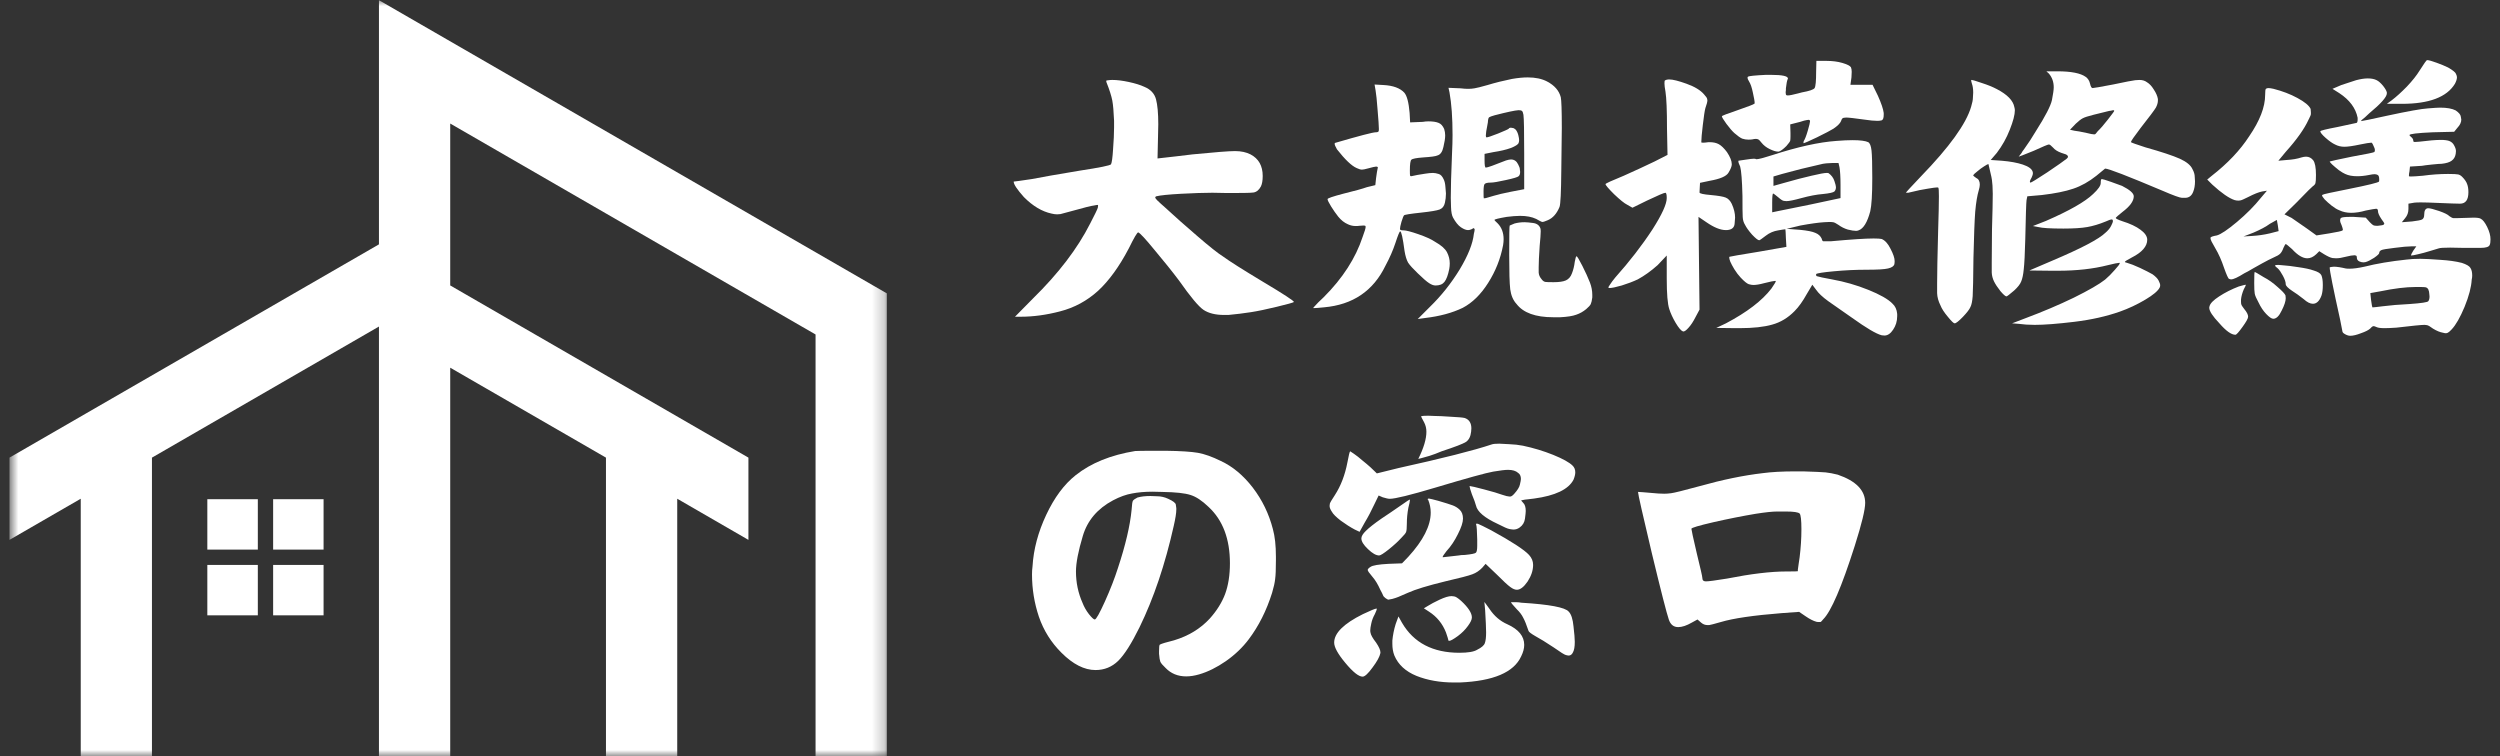
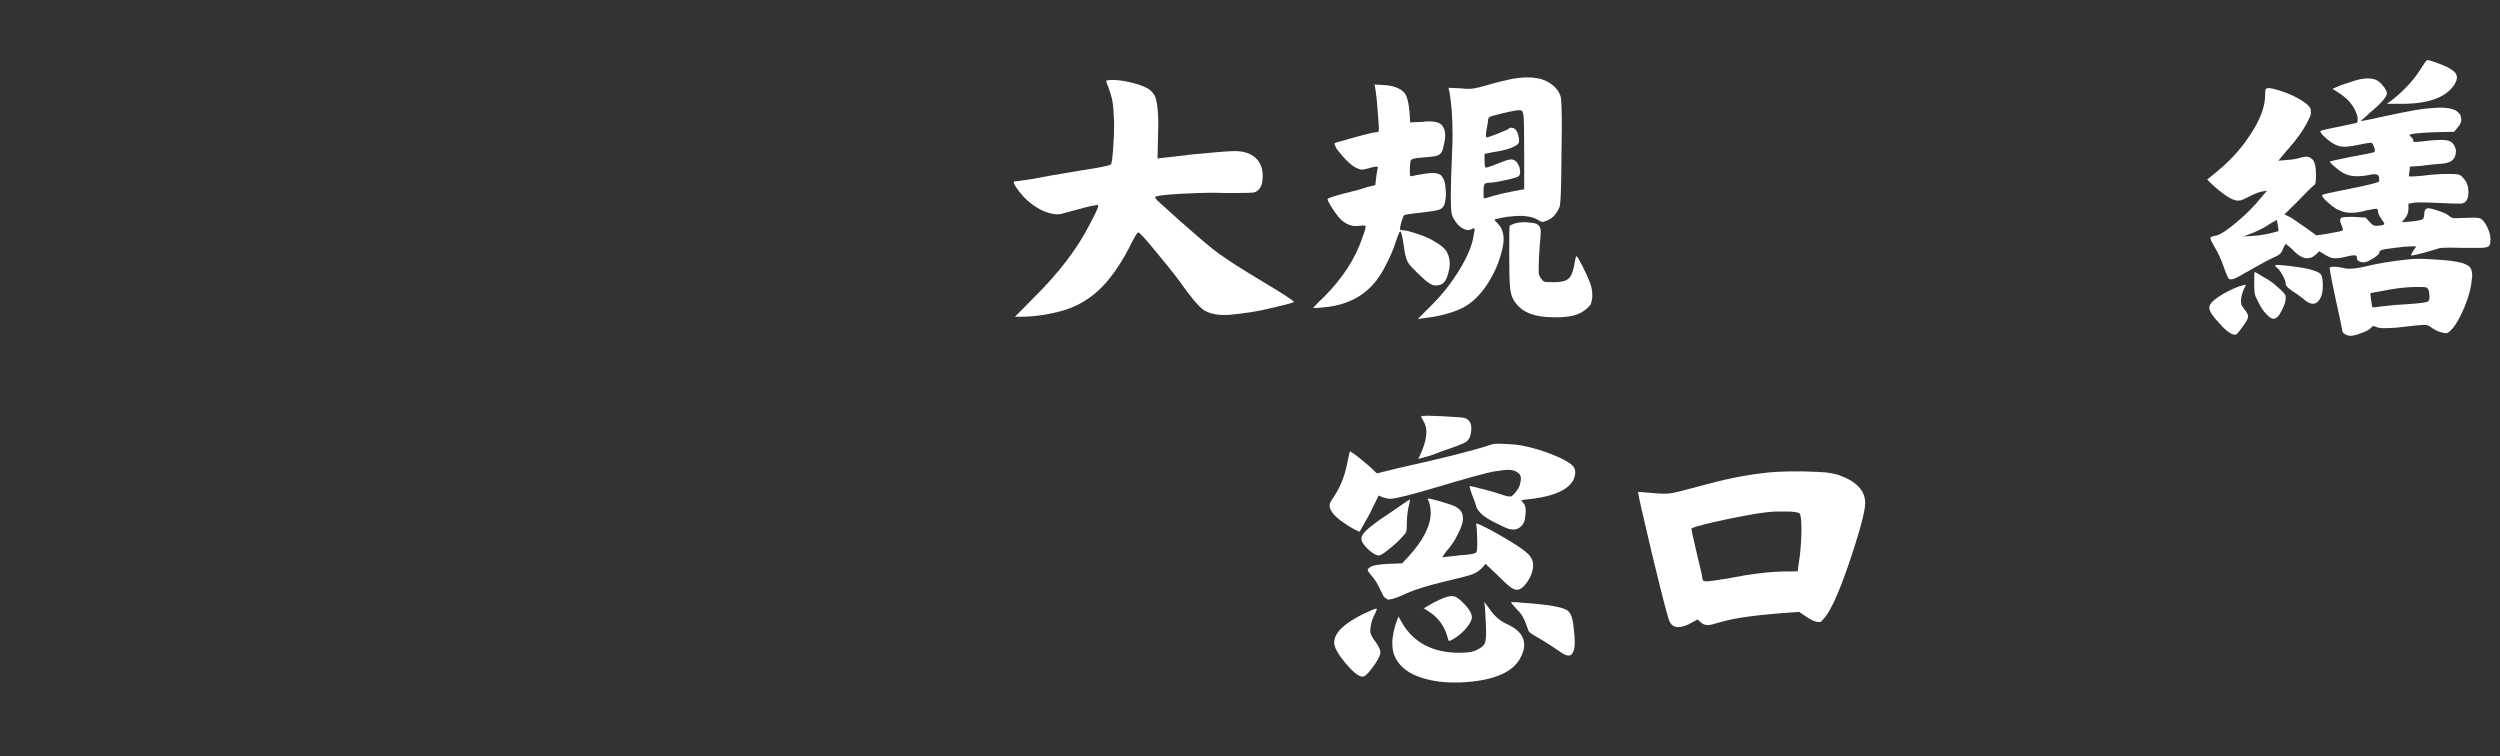
<svg xmlns="http://www.w3.org/2000/svg" width="205" height="62" viewBox="0 0 205 62" fill="none">
  <rect x="0" y="0" width="205" height="62" fill="#333333" stroke="none" />
  <mask id="mask0_2620_7470" style="mask-type:luminance" maskUnits="userSpaceOnUse" x="0" y="0" width="73" height="62">
-     <path d="M0.777 0H72.777V62H0.777V0Z" fill="white" />
+     <path d="M0.777 0H72.777H0.777V0Z" fill="white" />
  </mask>
  <g mask="url(#mask0_2620_7470)">
    <path fill-rule="evenodd" clip-rule="evenodd" d="M21.142 50.458H17.001V46.323H21.142V50.458ZM26.533 46.323V50.458H22.397V46.323H26.533ZM22.397 40.932H26.533V45.068H22.397V40.932ZM17.001 40.932H21.142V45.068H17.001V40.932ZM36.918 10.13V23.406L61.371 37.526V44.271L55.533 40.896V62.391H49.689C49.689 54.104 49.689 45.812 49.689 37.526L36.918 30.151V62.391H31.074V26.776C24.871 30.359 18.663 33.943 12.46 37.526V62.391H6.621V40.896L0.777 44.271V37.526C10.876 31.698 20.975 25.865 31.074 20.037V0.016L72.72 24.057C72.72 36.833 72.72 49.615 72.72 62.391H66.876V27.427L36.918 10.13Z" fill="white" />
  </g>
  <path d="M90.729 6.743C90.713 6.701 90.708 6.67 90.708 6.639C90.708 6.612 90.729 6.597 90.771 6.597C90.812 6.586 90.859 6.576 90.917 6.576C90.984 6.566 91.083 6.555 91.208 6.555C91.594 6.555 92.047 6.612 92.562 6.722C93.088 6.836 93.51 6.967 93.833 7.118C94.344 7.326 94.667 7.67 94.792 8.139C94.917 8.612 94.979 9.295 94.979 10.18C94.979 10.488 94.969 10.826 94.958 11.201L94.917 12.993C94.917 12.993 95.042 12.982 95.292 12.951C95.552 12.925 95.922 12.883 96.396 12.826C96.88 12.774 97.344 12.717 97.792 12.659C99.609 12.482 100.771 12.389 101.271 12.389C101.771 12.389 102.193 12.482 102.542 12.659C103.208 13.008 103.542 13.597 103.542 14.43C103.542 14.805 103.49 15.092 103.396 15.284C103.24 15.576 103.042 15.743 102.792 15.784C102.542 15.816 102.052 15.826 101.333 15.826C101.083 15.826 100.812 15.826 100.521 15.826C100.188 15.816 99.818 15.805 99.417 15.805C98.734 15.805 97.88 15.836 96.854 15.889C95.823 15.946 95.146 16.014 94.812 16.097C94.755 16.128 94.729 16.154 94.729 16.18C94.729 16.238 94.781 16.321 94.896 16.43C95.021 16.555 95.25 16.764 95.583 17.055C96.302 17.722 97.167 18.488 98.167 19.347C99.167 20.211 99.875 20.774 100.292 21.034C100.802 21.409 101.901 22.107 103.583 23.118C105.26 24.118 106.104 24.67 106.104 24.764C106.021 24.821 105.547 24.951 104.688 25.159C103.823 25.368 103.125 25.514 102.583 25.597C101.969 25.691 101.354 25.769 100.729 25.826C100.589 25.826 100.469 25.826 100.375 25.826C99.667 25.826 99.104 25.685 98.688 25.409C98.281 25.133 97.615 24.336 96.688 23.014C96.104 22.238 95.427 21.399 94.667 20.493C93.917 19.576 93.469 19.097 93.333 19.055C93.25 19.055 92.99 19.493 92.562 20.368C91.781 21.857 90.943 23.014 90.042 23.847C89.135 24.67 88.094 25.232 86.917 25.534C85.802 25.826 84.729 25.972 83.688 25.972H83.229L84.708 24.472C86.792 22.43 88.354 20.383 89.396 18.326C89.771 17.607 89.979 17.175 90.021 17.034C90.031 16.951 90.042 16.899 90.042 16.868C90.042 16.826 90.031 16.805 90.021 16.805C90.021 16.805 90.01 16.805 90 16.805C89.943 16.805 89.854 16.821 89.729 16.847C89.479 16.878 88.917 17.014 88.042 17.264C87.443 17.43 87.083 17.529 86.958 17.555C86.844 17.571 86.755 17.576 86.688 17.576C86.547 17.576 86.396 17.555 86.229 17.514C85.448 17.347 84.693 16.899 83.958 16.159C83.401 15.534 83.125 15.118 83.125 14.909C83.125 14.909 83.125 14.904 83.125 14.889C83.193 14.889 83.693 14.821 84.625 14.68C85.385 14.529 86.693 14.3 88.542 13.993C90.177 13.743 91.031 13.571 91.104 13.472C91.172 13.336 91.229 12.925 91.271 12.243C91.323 11.566 91.354 10.967 91.354 10.451C91.354 10.243 91.354 10.066 91.354 9.909C91.323 9.159 91.276 8.607 91.208 8.243C91.135 7.868 90.979 7.368 90.729 6.743Z" fill="white" />
  <path d="M123.984 6.472C124.469 6.389 124.901 6.347 125.276 6.347C125.911 6.347 126.443 6.462 126.859 6.681C127.469 7.003 127.844 7.431 127.984 7.972C128.036 8.196 128.068 9.035 128.068 10.493C128.068 11.076 128.052 12.253 128.026 14.014C128.01 15.764 127.964 16.753 127.88 16.972C127.656 17.514 127.339 17.878 126.922 18.055C126.698 18.154 126.547 18.201 126.464 18.201C126.464 18.201 126.443 18.196 126.401 18.18C126.359 18.17 126.214 18.092 125.964 17.951C125.615 17.785 125.177 17.701 124.651 17.701C124.328 17.701 123.964 17.733 123.547 17.785C122.88 17.899 122.547 17.983 122.547 18.035C122.547 18.066 122.63 18.154 122.797 18.305C123.13 18.639 123.297 19.076 123.297 19.618C123.297 19.774 123.281 19.93 123.255 20.097C123.047 21.212 122.635 22.243 122.026 23.201C121.427 24.149 120.734 24.826 119.943 25.243C119.078 25.66 118.052 25.936 116.859 26.076L116.255 26.16L117.255 25.16C118.182 24.259 118.995 23.238 119.693 22.097C120.385 20.946 120.776 19.967 120.859 19.16C120.901 19.009 120.922 18.889 120.922 18.805C120.922 18.779 120.906 18.759 120.88 18.743C120.865 18.717 120.849 18.701 120.839 18.701C120.823 18.701 120.76 18.738 120.651 18.805C120.552 18.847 120.464 18.868 120.38 18.868C120.224 18.868 120.031 18.795 119.797 18.639C119.573 18.488 119.359 18.222 119.151 17.847C119.052 17.67 118.995 17.378 118.984 16.972C118.969 16.555 118.964 16.305 118.964 16.222C118.964 15.462 118.995 14.233 119.068 12.535C119.094 12.009 119.109 11.524 119.109 11.076C119.109 9.66 119.026 8.493 118.859 7.576L118.776 7.201L119.776 7.243C120.01 7.274 120.214 7.285 120.38 7.285C120.557 7.285 120.734 7.274 120.901 7.243C121.078 7.217 121.443 7.128 121.984 6.972C122.62 6.779 123.286 6.613 123.984 6.472ZM112.797 7.41L112.714 6.931L113.443 6.972C114.234 7.014 114.802 7.222 115.151 7.597C115.37 7.847 115.516 8.404 115.589 9.264L115.63 10.035L116.672 9.993C116.823 9.967 116.974 9.951 117.13 9.951C117.49 9.951 117.766 9.993 117.964 10.076C118.156 10.149 118.307 10.316 118.422 10.576C118.474 10.743 118.505 10.92 118.505 11.097C118.505 11.347 118.453 11.67 118.359 12.056C118.276 12.446 118.115 12.675 117.88 12.743C117.74 12.816 117.344 12.868 116.693 12.91C116.135 12.951 115.818 13.014 115.734 13.097C115.651 13.17 115.609 13.462 115.609 13.972C115.609 14.222 115.615 14.368 115.63 14.41C115.656 14.441 115.682 14.451 115.714 14.451C115.74 14.451 115.776 14.446 115.818 14.431C116.026 14.378 116.37 14.316 116.859 14.243C117.109 14.201 117.323 14.181 117.505 14.181C117.641 14.181 117.797 14.212 117.964 14.264C118.13 14.306 118.266 14.451 118.38 14.701C118.464 14.868 118.51 15.087 118.526 15.347C118.552 15.597 118.568 15.774 118.568 15.868C118.568 16.134 118.536 16.384 118.484 16.618C118.427 16.899 118.281 17.087 118.047 17.18C117.823 17.264 117.328 17.347 116.568 17.43C115.635 17.529 115.156 17.608 115.13 17.66C115.089 17.701 115.016 17.878 114.922 18.18C114.839 18.472 114.797 18.675 114.797 18.785C114.797 18.858 114.891 18.889 115.089 18.889C115.297 18.889 115.698 18.993 116.297 19.201C116.906 19.41 117.365 19.618 117.672 19.826C118.172 20.108 118.495 20.389 118.651 20.68C118.802 20.972 118.88 21.279 118.88 21.597C118.88 21.753 118.865 21.904 118.839 22.055C118.74 22.555 118.609 22.91 118.443 23.118C118.286 23.316 118.047 23.41 117.714 23.41C117.557 23.41 117.385 23.347 117.193 23.222C116.995 23.097 116.682 22.826 116.255 22.41C115.865 22.035 115.599 21.743 115.464 21.535C115.339 21.316 115.24 20.993 115.172 20.576C115.031 19.509 114.911 18.972 114.818 18.972C114.76 18.972 114.63 19.295 114.422 19.93C114.224 20.529 113.953 21.149 113.609 21.785C112.609 23.858 110.927 24.993 108.568 25.201C108.151 25.243 107.88 25.264 107.755 25.264C107.698 25.264 107.672 25.264 107.672 25.264C107.672 25.264 107.703 25.222 107.776 25.139C107.859 25.045 107.969 24.925 108.109 24.785C108.245 24.649 108.391 24.509 108.547 24.368C110.099 22.816 111.161 21.17 111.734 19.43C111.901 18.988 111.984 18.712 111.984 18.597C111.984 18.587 111.974 18.566 111.964 18.535C111.964 18.509 111.906 18.493 111.797 18.493C111.698 18.493 111.594 18.503 111.484 18.514C111.385 18.529 111.281 18.535 111.172 18.535C110.948 18.535 110.734 18.488 110.526 18.389C110.234 18.264 109.969 18.055 109.734 17.764C109.536 17.514 109.344 17.238 109.151 16.93C108.953 16.613 108.859 16.41 108.859 16.326C108.859 16.259 109.281 16.113 110.13 15.889C111.089 15.655 111.74 15.472 112.089 15.347L112.776 15.181L112.839 14.597C112.891 14.212 112.932 13.951 112.964 13.826C112.974 13.8 112.984 13.774 112.984 13.743C112.984 13.691 112.932 13.66 112.839 13.66C112.755 13.66 112.536 13.712 112.193 13.806C111.943 13.878 111.766 13.91 111.672 13.91C111.573 13.91 111.432 13.868 111.255 13.785C110.839 13.608 110.297 13.092 109.63 12.243C109.505 12.024 109.443 11.878 109.443 11.806C109.443 11.764 109.448 11.738 109.464 11.722C111.464 11.139 112.578 10.847 112.818 10.847C112.943 10.847 113.016 10.821 113.047 10.764C113.057 10.753 113.068 10.691 113.068 10.576C113.068 10.326 113.031 9.816 112.964 9.035C112.906 8.243 112.849 7.701 112.797 7.41ZM124.922 9.41C124.891 9.233 124.849 9.128 124.797 9.097C124.755 9.056 124.661 9.035 124.526 9.035C124.234 9.05 123.578 9.191 122.568 9.451C122.318 9.524 122.161 9.576 122.109 9.618C122.052 9.66 122.016 9.8 122.005 10.035C121.99 10.134 121.964 10.285 121.922 10.493C121.88 10.701 121.859 10.837 121.859 10.889C121.844 10.988 121.839 11.066 121.839 11.118C121.839 11.217 121.859 11.264 121.901 11.264C121.995 11.264 122.307 11.16 122.839 10.951C123.38 10.733 123.672 10.597 123.714 10.556C123.74 10.503 123.802 10.472 123.901 10.472C123.911 10.472 123.953 10.483 124.026 10.493C124.109 10.493 124.198 10.545 124.297 10.639C124.391 10.764 124.464 10.92 124.505 11.097C124.547 11.264 124.568 11.399 124.568 11.493C124.568 11.576 124.552 11.655 124.526 11.722C124.484 11.847 124.266 11.988 123.88 12.139C123.49 12.28 123.016 12.389 122.464 12.472L121.734 12.618V13.16C121.734 13.55 121.766 13.743 121.839 13.743C121.964 13.743 122.51 13.55 123.484 13.16C123.651 13.108 123.786 13.076 123.901 13.076C124.161 13.076 124.359 13.212 124.484 13.472C124.578 13.639 124.63 13.785 124.63 13.91C124.641 14.024 124.651 14.087 124.651 14.097C124.651 14.264 124.609 14.384 124.526 14.451C124.453 14.524 124.109 14.628 123.484 14.764C122.859 14.905 122.448 14.972 122.255 14.972C121.974 14.972 121.802 15.014 121.734 15.097C121.677 15.181 121.651 15.384 121.651 15.701C121.651 16.076 121.656 16.264 121.672 16.264C121.698 16.264 121.755 16.259 121.839 16.243L122.484 16.055C122.786 15.962 123.26 15.847 123.901 15.722L124.984 15.514V12.639C124.984 10.78 124.964 9.701 124.922 9.41ZM124.193 18.326C124.443 18.259 124.714 18.222 125.005 18.222C125.172 18.222 125.406 18.243 125.714 18.285C126.031 18.326 126.234 18.483 126.318 18.743C126.328 18.785 126.339 18.863 126.339 18.972C126.339 19.212 126.307 19.597 126.255 20.139C126.198 20.962 126.172 21.55 126.172 21.91C126.172 21.993 126.172 22.139 126.172 22.347C126.182 22.545 126.266 22.733 126.422 22.91C126.505 23.024 126.599 23.092 126.714 23.118C126.823 23.134 127.052 23.139 127.401 23.139C127.844 23.139 128.177 23.092 128.401 22.993C128.635 22.884 128.802 22.691 128.901 22.41C129.01 22.134 129.089 21.821 129.13 21.472C129.182 21.17 129.234 21.014 129.276 21.014C129.328 21.014 129.49 21.279 129.755 21.805C130.016 22.321 130.224 22.779 130.38 23.18C130.505 23.514 130.568 23.847 130.568 24.18C130.568 24.253 130.568 24.321 130.568 24.389C130.536 24.639 130.495 24.821 130.443 24.93C130.401 25.029 130.276 25.17 130.068 25.347C129.818 25.555 129.547 25.706 129.255 25.805C128.964 25.915 128.526 25.983 127.943 26.014C127.734 26.014 127.536 26.014 127.359 26.014C125.911 26.014 124.911 25.649 124.359 24.93C124.078 24.628 123.906 24.222 123.839 23.722C123.781 23.212 123.755 22.279 123.755 20.93C123.755 19.305 123.766 18.493 123.797 18.493C123.797 18.493 123.927 18.441 124.193 18.326Z" fill="white" />
-   <path d="M148.923 5.889L148.944 4.993H149.777C150.262 4.993 150.694 5.05 151.069 5.159C151.454 5.274 151.694 5.389 151.777 5.514C151.819 5.612 151.84 5.737 151.84 5.889C151.84 6.014 151.829 6.17 151.819 6.347L151.736 6.951H153.548L153.986 7.847C154.262 8.461 154.423 8.93 154.465 9.264C154.465 9.305 154.465 9.357 154.465 9.409C154.465 9.675 154.408 9.826 154.298 9.868C154.184 9.899 154.069 9.909 153.944 9.909C153.694 9.909 153.329 9.878 152.861 9.805C152.079 9.696 151.59 9.639 151.382 9.639C151.366 9.639 151.303 9.649 151.194 9.659C151.095 9.659 151.017 9.753 150.965 9.93C150.892 10.113 150.684 10.321 150.34 10.555C150.116 10.696 149.663 10.93 148.986 11.264C148.319 11.586 147.949 11.743 147.882 11.743C147.882 11.743 147.882 11.738 147.882 11.722C147.882 11.68 147.887 11.633 147.902 11.576C147.996 11.441 148.111 11.154 148.236 10.722C148.361 10.295 148.423 10.034 148.423 9.951C148.423 9.868 148.382 9.826 148.298 9.826C148.257 9.826 148.204 9.836 148.152 9.847C148.038 9.862 147.861 9.909 147.611 9.993L146.798 10.201L146.819 10.889C146.819 11.029 146.819 11.133 146.819 11.201C146.819 11.357 146.809 11.467 146.798 11.534C146.783 11.607 146.678 11.753 146.486 11.972C146.22 12.238 146.012 12.389 145.861 12.43C145.829 12.43 145.803 12.43 145.777 12.43C145.621 12.43 145.402 12.363 145.111 12.222C144.829 12.086 144.611 11.909 144.444 11.701C144.329 11.55 144.241 11.461 144.173 11.43C144.116 11.404 144.053 11.389 143.986 11.389C143.887 11.389 143.788 11.404 143.694 11.43C143.579 11.446 143.475 11.451 143.382 11.451C143.199 11.451 143.027 11.425 142.861 11.368C142.704 11.3 142.491 11.149 142.215 10.909C142.033 10.743 141.819 10.493 141.569 10.159C141.319 9.816 141.194 9.607 141.194 9.534C141.194 9.493 141.621 9.326 142.486 9.034C143.361 8.732 143.809 8.555 143.84 8.514C143.866 8.514 143.882 8.493 143.882 8.451C143.882 8.3 143.829 8.014 143.736 7.597C143.652 7.18 143.548 6.878 143.423 6.68C143.34 6.545 143.298 6.446 143.298 6.389C143.298 6.336 143.309 6.3 143.34 6.284C143.423 6.232 143.908 6.18 144.798 6.139C144.934 6.139 145.079 6.139 145.236 6.139C146.137 6.139 146.595 6.237 146.611 6.43C146.611 6.461 146.6 6.482 146.59 6.493C146.533 6.618 146.486 6.868 146.444 7.243C146.444 7.284 146.444 7.336 146.444 7.389C146.428 7.461 146.423 7.514 146.423 7.555C146.423 7.696 146.444 7.779 146.486 7.805C146.527 7.821 146.569 7.826 146.611 7.826C146.736 7.826 147.012 7.774 147.444 7.659C147.569 7.618 147.673 7.592 147.757 7.576C148.366 7.467 148.715 7.347 148.798 7.222C148.882 7.086 148.923 6.639 148.923 5.889ZM136.527 6.597C136.611 6.545 136.725 6.514 136.882 6.514C137.173 6.514 137.642 6.633 138.298 6.868C138.965 7.107 139.444 7.399 139.736 7.743C139.902 7.925 139.986 8.05 139.986 8.118C139.996 8.175 140.007 8.211 140.007 8.222C140.007 8.347 139.949 8.566 139.84 8.868C139.783 9.076 139.715 9.534 139.632 10.243C139.548 10.941 139.507 11.409 139.507 11.659C139.507 11.691 139.553 11.701 139.652 11.701C139.736 11.701 139.882 11.691 140.09 11.659C140.142 11.659 140.178 11.659 140.194 11.659C140.496 11.659 140.746 11.717 140.944 11.826C141.152 11.941 141.371 12.154 141.611 12.472C141.871 12.863 142.007 13.196 142.007 13.472C142.007 13.639 141.913 13.868 141.736 14.159C141.569 14.451 141.053 14.675 140.194 14.826L139.402 14.993L139.382 15.347C139.366 15.597 139.361 15.743 139.361 15.784C139.361 15.868 139.673 15.941 140.298 15.993C140.908 16.05 141.309 16.118 141.507 16.201C141.715 16.284 141.882 16.461 142.007 16.722C142.184 17.113 142.277 17.488 142.277 17.847C142.277 17.93 142.262 18.107 142.236 18.368C142.204 18.633 142.048 18.795 141.757 18.847C141.684 18.863 141.611 18.868 141.527 18.868C141.079 18.868 140.548 18.654 139.923 18.222L139.277 17.784L139.361 25.389L139.027 26.014C138.845 26.373 138.658 26.659 138.465 26.868C138.283 27.076 138.142 27.18 138.048 27.18C138.033 27.18 138.017 27.18 138.007 27.18C137.85 27.123 137.652 26.889 137.402 26.472C137.163 26.066 136.991 25.691 136.882 25.347C136.741 24.93 136.673 24.097 136.673 22.847V20.951L135.923 21.743C135.392 22.217 134.85 22.607 134.298 22.909C133.908 23.092 133.47 23.258 132.986 23.409C132.496 23.55 132.163 23.618 131.986 23.618C131.944 23.618 131.908 23.607 131.882 23.576C131.882 23.55 131.928 23.467 132.027 23.326C132.121 23.175 132.262 22.988 132.444 22.764C133.621 21.446 134.642 20.128 135.507 18.805C136.283 17.586 136.673 16.732 136.673 16.243C136.673 15.967 136.637 15.821 136.569 15.805C136.454 15.805 135.949 16.024 135.048 16.451L133.861 17.034L133.423 16.784C133.199 16.675 132.845 16.389 132.361 15.93C131.887 15.461 131.652 15.18 131.652 15.097C131.652 15.045 132.152 14.816 133.152 14.409C134.053 14.008 134.892 13.618 135.673 13.243L136.736 12.701L136.694 10.555C136.694 9.055 136.652 8.045 136.569 7.514C136.512 7.211 136.486 6.987 136.486 6.847C136.486 6.696 136.496 6.612 136.527 6.597ZM150.59 11.555C151.1 11.514 151.538 11.493 151.902 11.493C152.538 11.493 152.97 11.55 153.194 11.659C153.329 11.732 153.423 11.961 153.465 12.347C153.507 12.722 153.527 13.472 153.527 14.597C153.527 15.946 153.47 16.857 153.361 17.326C153.121 18.232 152.803 18.753 152.402 18.889C152.329 18.92 152.262 18.93 152.194 18.93C152.038 18.93 151.819 18.899 151.527 18.826C151.246 18.743 150.986 18.613 150.736 18.43C150.553 18.305 150.413 18.238 150.319 18.222C150.236 18.211 150.132 18.201 150.007 18.201C149.892 18.201 149.746 18.211 149.569 18.222C149.095 18.253 148.449 18.342 147.632 18.493L146.507 18.764L147.611 18.847C148.204 18.904 148.621 18.988 148.861 19.097C149.111 19.196 149.283 19.357 149.382 19.576C149.408 19.701 149.449 19.774 149.507 19.784C149.559 19.784 149.642 19.784 149.757 19.784C149.866 19.784 149.991 19.784 150.132 19.784C151.798 19.633 152.965 19.555 153.632 19.555C153.965 19.555 154.184 19.571 154.298 19.597C154.574 19.711 154.819 19.982 155.027 20.409C155.246 20.826 155.361 21.159 155.361 21.409C155.361 21.508 155.35 21.592 155.34 21.659C155.298 21.826 155.121 21.946 154.819 22.014C154.527 22.086 153.934 22.118 153.048 22.118C152.184 22.118 151.303 22.159 150.402 22.243C149.496 22.326 149.007 22.404 148.923 22.472C148.923 22.514 148.923 22.545 148.923 22.555C148.923 22.613 148.954 22.649 149.027 22.659C149.137 22.701 149.533 22.784 150.215 22.909C151.241 23.092 152.236 23.378 153.194 23.764C154.163 24.154 154.824 24.529 155.173 24.889C155.408 25.097 155.538 25.383 155.569 25.743C155.569 25.826 155.569 25.889 155.569 25.93C155.569 26.347 155.454 26.711 155.236 27.034C155.027 27.352 154.788 27.514 154.527 27.514C154.444 27.514 154.366 27.503 154.298 27.493C153.85 27.378 153.038 26.899 151.861 26.055C150.762 25.279 150.116 24.826 149.923 24.701C149.449 24.357 149.116 24.045 148.923 23.764L148.611 23.347L148.152 24.118C147.829 24.701 147.496 25.17 147.152 25.514C146.611 26.066 145.996 26.435 145.319 26.618C144.652 26.81 143.757 26.909 142.632 26.909C142.517 26.909 142.408 26.909 142.298 26.909L140.736 26.889L141.527 26.514C143.246 25.607 144.491 24.659 145.257 23.659C145.491 23.316 145.611 23.118 145.611 23.076C145.611 23.05 145.611 23.034 145.611 23.034C145.611 23.034 145.59 23.034 145.548 23.034C145.449 23.034 145.152 23.097 144.652 23.222C144.288 23.321 143.996 23.368 143.777 23.368C143.678 23.368 143.553 23.347 143.402 23.305C143.246 23.253 143.027 23.071 142.736 22.764C142.553 22.571 142.382 22.342 142.215 22.076C142.059 21.816 141.949 21.607 141.882 21.451C141.824 21.3 141.798 21.191 141.798 21.118C141.798 21.076 141.803 21.055 141.819 21.055C141.887 21.029 142.694 20.889 144.236 20.639L146.486 20.243L146.444 19.555C146.428 19.097 146.413 18.847 146.402 18.805C146.402 18.805 146.387 18.805 146.361 18.805C146.303 18.805 146.121 18.836 145.819 18.889C145.444 18.946 145.1 19.092 144.798 19.326C144.475 19.576 144.298 19.701 144.257 19.701C144.158 19.701 143.965 19.55 143.673 19.243C143.392 18.925 143.199 18.654 143.09 18.43C142.975 18.253 142.913 18.034 142.902 17.784C142.887 17.534 142.882 16.967 142.882 16.076C142.85 14.8 142.788 13.993 142.694 13.659C142.595 13.451 142.548 13.316 142.548 13.243C142.548 13.201 142.548 13.18 142.548 13.18C142.59 13.17 142.777 13.139 143.111 13.097C143.454 13.045 143.694 13.014 143.819 13.014C143.913 13.014 143.975 13.029 144.007 13.055C144.033 13.055 144.048 13.055 144.048 13.055C144.199 13.055 144.621 12.946 145.319 12.722C147.402 12.045 149.158 11.654 150.59 11.555ZM150.84 13.722L150.757 13.368H150.215C149.84 13.383 149.595 13.404 149.486 13.43C148.178 13.722 147.059 14.003 146.132 14.264L145.423 14.472V15.243L146.236 15.014C147.152 14.753 147.923 14.55 148.548 14.409C149.184 14.258 149.6 14.18 149.798 14.18C149.882 14.18 149.928 14.191 149.944 14.201C150.178 14.368 150.34 14.586 150.423 14.847C150.507 15.097 150.548 15.264 150.548 15.347C150.548 15.488 150.507 15.607 150.423 15.701C150.324 15.784 150.012 15.857 149.486 15.909C148.954 15.951 148.366 16.066 147.715 16.243C147.116 16.409 146.704 16.493 146.486 16.493C146.454 16.493 146.387 16.488 146.277 16.472C146.178 16.461 146.027 16.363 145.819 16.18C145.569 15.972 145.428 15.868 145.402 15.868C145.345 15.868 145.319 16.128 145.319 16.639V17.409L145.715 17.326C145.882 17.284 146.803 17.097 148.486 16.764L150.923 16.243V15.18C150.923 14.514 150.892 14.029 150.84 13.722Z" fill="white" />
-   <path d="M168.01 6.035L167.802 5.847H168.698C169.833 5.847 170.615 6.003 171.031 6.306C171.208 6.431 171.328 6.618 171.385 6.868C171.438 7.108 171.51 7.222 171.594 7.222C171.677 7.222 172.229 7.128 173.26 6.931C174.302 6.712 174.911 6.592 175.094 6.576C175.271 6.566 175.391 6.556 175.448 6.556C175.682 6.556 175.885 6.618 176.052 6.743C176.26 6.868 176.448 7.071 176.615 7.347C176.792 7.613 176.906 7.868 176.948 8.118C176.948 8.175 176.948 8.217 176.948 8.243C176.948 8.425 176.891 8.618 176.781 8.826C176.667 9.024 176.25 9.576 175.531 10.493C175 11.191 174.74 11.571 174.74 11.639C174.74 11.655 174.74 11.66 174.74 11.66C174.792 11.701 175.182 11.842 175.906 12.076C177.24 12.451 178.182 12.764 178.74 13.014C179.292 13.264 179.641 13.55 179.781 13.868C179.906 14.092 179.969 14.306 179.969 14.514C179.979 14.722 179.99 14.842 179.99 14.868C179.99 15.201 179.938 15.488 179.844 15.722C179.719 16.055 179.495 16.222 179.177 16.222C179.177 16.222 179.094 16.222 178.927 16.222C178.76 16.222 178.224 16.029 177.323 15.639C174.458 14.431 172.896 13.826 172.635 13.826C172.62 13.826 172.615 13.826 172.615 13.826C172.557 13.868 172.323 14.066 171.906 14.41C171.292 14.899 170.661 15.253 170.01 15.472C169.354 15.696 168.495 15.868 167.427 15.993L166.24 16.097L166.177 16.41C166.146 16.618 166.115 17.68 166.073 19.597C166.042 20.805 166 21.634 165.948 22.076C165.906 22.524 165.833 22.858 165.74 23.076C165.656 23.3 165.458 23.55 165.156 23.826C164.781 24.149 164.573 24.305 164.531 24.305C164.448 24.305 164.281 24.16 164.031 23.868C163.792 23.566 163.62 23.3 163.51 23.076C163.396 22.842 163.333 22.597 163.323 22.347C163.323 22.087 163.323 21.805 163.323 21.514C163.323 20.962 163.328 20.05 163.344 18.785C163.385 17.451 163.406 16.488 163.406 15.889C163.406 15.753 163.396 15.53 163.385 15.222C163.37 14.905 163.323 14.587 163.24 14.264C163.125 13.738 163.063 13.467 163.052 13.451C163.01 13.451 162.891 13.514 162.698 13.639C162.516 13.753 162.328 13.889 162.135 14.056C161.938 14.212 161.828 14.316 161.802 14.368C161.802 14.399 161.828 14.431 161.885 14.472C161.938 14.514 161.995 14.556 162.052 14.597C162.245 14.681 162.344 14.863 162.344 15.139C162.344 15.264 162.313 15.42 162.26 15.597C162.135 16.014 162.036 16.597 161.969 17.347C161.911 18.097 161.865 19.363 161.823 21.139C161.807 22.821 161.786 23.868 161.76 24.285C161.729 24.701 161.667 25.003 161.573 25.18C161.49 25.378 161.281 25.644 160.948 25.993C160.615 26.337 160.391 26.514 160.281 26.514C160.198 26.514 160.01 26.331 159.719 25.972C159.427 25.623 159.224 25.316 159.115 25.035C158.948 24.701 158.854 24.368 158.844 24.035C158.844 23.701 158.844 23.446 158.844 23.264C158.844 22.462 158.87 21.014 158.927 18.93C158.969 17.628 158.99 16.68 158.99 16.097C158.99 15.67 158.974 15.441 158.948 15.41C158.948 15.384 158.911 15.368 158.844 15.368C158.729 15.368 158.474 15.405 158.073 15.472C157.667 15.53 157.198 15.628 156.656 15.764C156.583 15.78 156.521 15.795 156.469 15.806C156.411 15.806 156.365 15.806 156.323 15.806C156.292 15.806 156.281 15.806 156.281 15.806C156.281 15.78 156.688 15.337 157.51 14.472C159.854 12.056 161.229 10.149 161.635 8.743C161.729 8.441 161.781 8.181 161.781 7.972C161.792 7.764 161.802 7.639 161.802 7.597C161.802 7.295 161.766 7.05 161.698 6.868C161.656 6.733 161.635 6.634 161.635 6.576C161.635 6.566 161.635 6.556 161.635 6.556C161.635 6.556 161.641 6.556 161.656 6.556C161.75 6.556 162.036 6.639 162.51 6.806C162.995 6.962 163.406 7.128 163.74 7.306C164.599 7.753 165.078 8.243 165.177 8.785C165.203 8.884 165.219 8.967 165.219 9.035C165.219 9.41 165.078 9.946 164.802 10.639C164.536 11.321 164.182 11.951 163.74 12.535L163.24 13.118L164.156 13.181C164.833 13.238 165.406 13.342 165.865 13.493C166.333 13.649 166.604 13.842 166.677 14.076C166.688 14.118 166.698 14.155 166.698 14.181C166.698 14.295 166.661 14.42 166.594 14.556C166.495 14.722 166.448 14.837 166.448 14.889C166.448 14.946 166.469 14.972 166.51 14.972C166.563 14.972 167.016 14.696 167.865 14.139C168.708 13.571 169.245 13.196 169.469 13.014C169.536 12.962 169.573 12.905 169.573 12.847C169.573 12.78 169.516 12.717 169.406 12.66C169.323 12.634 169.198 12.592 169.031 12.535C168.724 12.425 168.495 12.28 168.344 12.097C168.188 11.931 168.078 11.847 168.01 11.847C167.927 11.847 167.51 12.024 166.76 12.368C165.969 12.691 165.557 12.847 165.531 12.847L165.76 12.556C165.813 12.446 165.885 12.342 165.969 12.243C166.328 11.743 166.656 11.243 166.948 10.743C167.724 9.524 168.161 8.675 168.26 8.201C168.354 7.717 168.406 7.368 168.406 7.16C168.406 6.717 168.271 6.342 168.01 6.035ZM173.365 9.097C173.365 9.056 173.333 9.035 173.281 9.035C173.115 9.076 173 9.097 172.948 9.097C172.849 9.113 172.427 9.217 171.677 9.41C171.229 9.524 170.932 9.618 170.781 9.701C170.625 9.785 170.438 9.931 170.219 10.139L169.74 10.639L170.115 10.722C170.292 10.738 170.635 10.8 171.135 10.91C171.411 10.983 171.594 11.014 171.677 11.014C171.703 11.014 171.74 11.014 171.781 11.014C171.823 11.003 171.896 10.92 172.01 10.764C172.229 10.556 172.51 10.238 172.844 9.806C173.188 9.363 173.365 9.128 173.365 9.097ZM171.635 15.91C172.052 15.524 172.26 15.222 172.26 15.014C172.26 14.795 172.286 14.681 172.344 14.681C172.411 14.681 172.661 14.759 173.094 14.91C173.536 15.066 173.844 15.175 174.01 15.243C174.646 15.566 174.969 15.847 174.969 16.097C174.969 16.488 174.656 16.92 174.031 17.389C173.698 17.654 173.516 17.816 173.49 17.868C173.49 17.925 173.667 18.014 174.031 18.139C174.667 18.337 175.167 18.571 175.531 18.847C175.891 19.113 176.073 19.384 176.073 19.66C176.073 20.201 175.646 20.691 174.802 21.118C174.427 21.316 174.24 21.43 174.24 21.472C174.24 21.503 174.302 21.529 174.427 21.555C174.688 21.628 175.042 21.764 175.49 21.972C175.932 22.18 176.271 22.358 176.51 22.493C176.76 22.675 176.927 22.847 177.01 23.014C177.094 23.18 177.135 23.305 177.135 23.389C177.135 23.462 177.12 23.524 177.094 23.576C176.953 23.858 176.557 24.191 175.906 24.576C175.25 24.967 174.557 25.295 173.823 25.555C172.724 25.941 171.479 26.222 170.094 26.389C168.719 26.555 167.635 26.639 166.844 26.639C166.354 26.639 165.917 26.608 165.531 26.555L164.99 26.514L166.135 26.076C167.51 25.561 168.813 25.009 170.052 24.41C171.286 23.8 172.141 23.305 172.615 22.93C172.875 22.712 173.141 22.446 173.406 22.139C173.682 21.837 173.823 21.649 173.823 21.576C173.823 21.566 173.823 21.555 173.823 21.555C173.823 21.555 173.802 21.555 173.76 21.555C173.661 21.555 173.354 21.618 172.844 21.743C171.646 22.05 170.281 22.201 168.74 22.201C168.557 22.201 168.391 22.201 168.24 22.201L166.406 22.18L168.302 21.368C170.661 20.368 172.115 19.608 172.656 19.076C172.875 18.884 173.031 18.696 173.115 18.514C173.208 18.337 173.26 18.201 173.26 18.118C173.26 18.076 173.24 18.035 173.198 17.993C173.198 17.993 173.188 17.993 173.177 17.993C173.078 17.993 172.911 18.05 172.677 18.16C172.135 18.384 171.625 18.535 171.156 18.618C170.682 18.701 170.031 18.743 169.198 18.743C168.141 18.743 167.453 18.701 167.135 18.618L166.698 18.535L167.76 18.118C169.677 17.285 170.969 16.55 171.635 15.91Z" fill="white" />
  <path d="M198.409 5.784C198.768 5.217 198.971 4.93 199.013 4.93C199.023 4.93 199.034 4.93 199.034 4.93C199.159 4.93 199.409 5.003 199.784 5.139C200.169 5.279 200.492 5.409 200.742 5.534C201.128 5.758 201.346 5.93 201.388 6.055C201.44 6.17 201.471 6.258 201.471 6.326C201.471 6.482 201.414 6.659 201.305 6.868C200.638 7.967 199.185 8.514 196.951 8.514H195.721L196.096 8.243C196.497 7.941 196.919 7.555 197.367 7.097C197.81 6.628 198.159 6.191 198.409 5.784ZM193.201 6.576C193.56 6.482 193.878 6.43 194.159 6.43C194.461 6.43 194.706 6.482 194.888 6.576C195.055 6.659 195.227 6.816 195.409 7.034C195.586 7.258 195.69 7.441 195.721 7.576C195.721 7.592 195.721 7.618 195.721 7.659C195.721 7.951 195.232 8.503 194.263 9.305C194.148 9.42 194.039 9.524 193.93 9.618C193.831 9.701 193.753 9.764 193.701 9.805C193.643 9.847 193.617 9.883 193.617 9.909C193.617 9.925 193.617 9.93 193.617 9.93C193.701 9.93 194.398 9.784 195.721 9.493C197.456 9.118 198.576 8.92 199.076 8.889C199.586 8.847 199.93 8.826 200.096 8.826C200.648 8.826 201.076 8.904 201.367 9.055C201.628 9.237 201.768 9.404 201.784 9.555C201.81 9.696 201.826 9.779 201.826 9.805C201.826 10.029 201.721 10.253 201.513 10.472L201.242 10.805L199.492 10.847C198.211 10.904 197.576 10.982 197.576 11.076C197.576 11.107 197.617 11.154 197.701 11.222C197.826 11.321 197.888 11.425 197.888 11.534C197.888 11.592 197.909 11.628 197.951 11.639C198.003 11.639 198.044 11.639 198.076 11.639C198.159 11.639 198.263 11.633 198.388 11.618C199.138 11.524 199.727 11.472 200.159 11.472C200.451 11.472 200.669 11.503 200.826 11.555C201.018 11.628 201.159 11.753 201.242 11.93C201.336 12.097 201.388 12.253 201.388 12.389C201.388 12.472 201.378 12.55 201.367 12.618C201.326 12.868 201.211 13.055 201.034 13.18C200.867 13.305 200.596 13.389 200.221 13.43C200.081 13.43 199.81 13.451 199.409 13.493C199.003 13.534 198.732 13.571 198.596 13.597L197.617 13.659L197.576 14.055C197.544 14.196 197.534 14.3 197.534 14.368C197.534 14.409 197.534 14.441 197.534 14.451C197.56 14.467 197.617 14.472 197.701 14.472C197.878 14.472 198.206 14.451 198.68 14.409C199.357 14.316 200.044 14.264 200.742 14.264C201.185 14.264 201.461 14.279 201.576 14.305C201.701 14.336 201.815 14.409 201.93 14.534C202.122 14.732 202.247 14.92 202.305 15.097C202.372 15.264 202.409 15.488 202.409 15.764C202.409 16.389 202.18 16.701 201.721 16.701C201.456 16.701 200.846 16.68 199.888 16.639C199.305 16.613 198.836 16.597 198.492 16.597C198.253 16.597 198.081 16.607 197.971 16.618L197.492 16.701V17.139C197.492 17.43 197.398 17.68 197.221 17.889L196.951 18.222L197.784 18.159C198.242 18.107 198.518 18.05 198.617 17.993C198.727 17.925 198.784 17.8 198.784 17.618C198.784 17.258 198.893 17.076 199.117 17.076C199.268 17.076 199.565 17.154 200.013 17.305C200.456 17.461 200.732 17.597 200.846 17.722C200.982 17.821 201.096 17.878 201.18 17.889C201.263 17.889 201.336 17.889 201.409 17.889C201.576 17.889 201.815 17.883 202.138 17.868C202.398 17.857 202.628 17.847 202.826 17.847C203.128 17.847 203.326 17.878 203.409 17.93C203.586 18.014 203.768 18.243 203.951 18.618C204.128 18.982 204.221 19.316 204.221 19.618C204.221 19.826 204.201 19.982 204.159 20.076C204.128 20.159 204.055 20.222 203.93 20.264C203.805 20.305 203.628 20.326 203.409 20.326C203.378 20.326 203.273 20.326 203.096 20.326C202.914 20.326 202.555 20.326 202.013 20.326C201.555 20.316 201.185 20.305 200.909 20.305C200.393 20.305 200.081 20.326 199.971 20.368C199.888 20.399 199.659 20.467 199.284 20.576C198.919 20.691 198.586 20.779 198.284 20.847C197.992 20.92 197.805 20.951 197.721 20.951C197.706 20.951 197.701 20.946 197.701 20.93C197.701 20.889 197.763 20.764 197.888 20.555L198.138 20.201H197.721C197.44 20.201 196.982 20.243 196.346 20.326C195.721 20.399 195.357 20.461 195.263 20.514C195.148 20.571 195.096 20.649 195.096 20.743C195.096 20.816 194.956 20.946 194.68 21.139C194.398 21.321 194.164 21.441 193.971 21.493C193.914 21.508 193.857 21.514 193.805 21.514C193.69 21.514 193.576 21.488 193.451 21.43C193.326 21.363 193.263 21.264 193.263 21.139C193.263 21.014 193.227 20.951 193.159 20.951C193.102 20.941 193.076 20.93 193.076 20.93C192.919 20.93 192.68 20.972 192.346 21.055C192.039 21.139 191.773 21.18 191.555 21.18C191.513 21.18 191.414 21.175 191.263 21.159C191.107 21.133 190.878 21.029 190.576 20.847L190.18 20.597L189.93 20.847C189.69 21.071 189.451 21.18 189.201 21.18C188.826 21.18 188.409 20.93 187.951 20.43C187.643 20.154 187.471 20.014 187.43 20.014C187.398 20.014 187.336 20.118 187.242 20.326C187.169 20.534 187.081 20.696 186.971 20.805C186.872 20.904 186.69 21.008 186.43 21.118C186.18 21.232 185.867 21.389 185.492 21.597C185.378 21.654 185.143 21.784 184.784 21.993C184.435 22.201 184.185 22.342 184.034 22.409C183.503 22.743 183.143 22.909 182.951 22.909C182.919 22.909 182.867 22.899 182.784 22.868C182.711 22.842 182.576 22.534 182.367 21.951C182.169 21.357 181.93 20.816 181.638 20.326C181.388 19.909 181.263 19.654 181.263 19.555C181.263 19.529 181.263 19.508 181.263 19.493C181.273 19.425 181.451 19.363 181.784 19.305C182.117 19.211 182.664 18.842 183.43 18.201C184.206 17.55 184.872 16.878 185.43 16.18L185.888 15.639L185.492 15.701C185.211 15.758 184.831 15.909 184.346 16.159C184.013 16.326 183.805 16.42 183.721 16.43C183.648 16.446 183.602 16.451 183.576 16.451C183.461 16.451 183.352 16.441 183.242 16.409C182.784 16.258 182.169 15.836 181.409 15.139L180.992 14.722L181.346 14.43C182.664 13.404 183.69 12.321 184.43 11.18C185.305 9.904 185.742 8.774 185.742 7.784C185.742 7.482 185.763 7.316 185.805 7.284C185.857 7.243 185.93 7.222 186.013 7.222C186.107 7.222 186.247 7.243 186.43 7.284C187.148 7.467 187.805 7.717 188.388 8.034C188.982 8.357 189.346 8.654 189.471 8.93C189.482 9.014 189.492 9.107 189.492 9.201C189.492 9.217 189.492 9.264 189.492 9.347C189.492 9.42 189.43 9.571 189.305 9.805C188.956 10.571 188.331 11.451 187.43 12.451L186.826 13.18L187.513 13.118C187.971 13.092 188.372 13.024 188.721 12.909C188.857 12.868 188.982 12.847 189.096 12.847C189.331 12.847 189.523 12.946 189.68 13.139C189.831 13.336 189.909 13.738 189.909 14.347C189.909 14.696 189.893 14.92 189.867 15.014C189.836 15.113 189.768 15.196 189.659 15.264C189.544 15.363 189.43 15.472 189.305 15.597C189.273 15.628 188.935 15.972 188.284 16.639L187.326 17.576L187.909 17.868C188.242 18.092 188.669 18.389 189.201 18.764L189.951 19.305L190.992 19.139C191.669 19.029 192.039 18.946 192.096 18.889C192.107 18.878 192.117 18.863 192.117 18.847C192.117 18.779 192.081 18.654 192.013 18.472C191.93 18.305 191.888 18.17 191.888 18.055C191.888 17.972 191.914 17.909 191.971 17.868C192.039 17.816 192.284 17.784 192.701 17.784C192.784 17.784 192.878 17.784 192.992 17.784L193.992 17.847L194.326 18.222C194.461 18.363 194.56 18.446 194.617 18.472C194.685 18.503 194.768 18.514 194.867 18.514C194.893 18.514 194.935 18.514 194.992 18.514C195.294 18.488 195.456 18.451 195.471 18.409C195.497 18.368 195.513 18.347 195.513 18.347C195.513 18.295 195.435 18.17 195.284 17.972C195.086 17.68 194.992 17.461 194.992 17.305C194.992 17.18 194.94 17.118 194.846 17.118C194.747 17.118 194.461 17.17 193.992 17.264C193.56 17.389 193.164 17.451 192.805 17.451C192.44 17.451 192.117 17.383 191.826 17.243C191.643 17.175 191.435 17.05 191.201 16.868C190.961 16.675 190.768 16.503 190.617 16.347C190.477 16.18 190.409 16.076 190.409 16.034C190.409 16.008 190.419 15.988 190.451 15.972C190.477 15.93 191.201 15.774 192.617 15.493C194.201 15.175 195.018 14.972 195.076 14.889C195.086 14.878 195.096 14.821 195.096 14.722C195.096 14.514 195.055 14.389 194.971 14.347C194.898 14.305 194.815 14.284 194.721 14.284C194.607 14.284 194.456 14.305 194.263 14.347C193.898 14.42 193.576 14.451 193.284 14.451C192.893 14.451 192.565 14.389 192.305 14.264C192.18 14.211 192.003 14.107 191.784 13.951C191.576 13.784 191.393 13.633 191.242 13.493C191.102 13.357 191.034 13.274 191.034 13.243C191.086 13.217 191.69 13.086 192.846 12.847C194.013 12.639 194.622 12.514 194.68 12.472C194.721 12.446 194.742 12.389 194.742 12.305C194.742 12.238 194.721 12.159 194.68 12.076C194.596 11.857 194.523 11.732 194.471 11.701C194.471 11.701 194.456 11.701 194.43 11.701C194.305 11.701 194.003 11.753 193.534 11.847C192.951 11.972 192.518 12.034 192.242 12.034C191.961 12.034 191.706 11.972 191.471 11.847C191.263 11.753 191.003 11.571 190.701 11.305C190.409 11.045 190.263 10.863 190.263 10.764C190.263 10.711 190.742 10.592 191.701 10.409C192.617 10.217 193.128 10.107 193.242 10.076C193.294 10.05 193.326 9.961 193.326 9.805C193.326 9.764 193.326 9.717 193.326 9.659C193.169 8.868 192.669 8.196 191.826 7.639L191.263 7.284L191.992 6.972C192.544 6.795 192.951 6.659 193.201 6.576ZM186.784 18.493C186.727 18.191 186.701 18.034 186.701 18.034C186.701 18.034 186.513 18.139 186.138 18.347C185.815 18.586 185.367 18.826 184.784 19.076L183.971 19.389L184.68 19.347C185.148 19.321 185.628 19.253 186.117 19.139L186.846 18.951L186.784 18.493ZM197.346 21.284C197.648 21.243 198.023 21.222 198.471 21.222C198.831 21.222 199.367 21.253 200.076 21.305C200.784 21.347 201.378 21.43 201.867 21.555C202.253 21.68 202.492 21.821 202.576 21.972C202.669 22.113 202.721 22.321 202.721 22.597C202.721 22.711 202.706 22.821 202.68 22.93C202.648 23.529 202.456 24.274 202.096 25.159C201.732 26.034 201.378 26.649 201.034 27.014C200.893 27.165 200.789 27.253 200.721 27.284C200.664 27.31 200.607 27.326 200.555 27.326C200.497 27.326 200.419 27.31 200.326 27.284C200.076 27.243 199.805 27.128 199.513 26.951C199.273 26.769 199.102 26.67 198.992 26.659C198.893 26.644 198.831 26.639 198.805 26.639C198.581 26.639 197.81 26.711 196.492 26.868C196.086 26.894 195.768 26.909 195.534 26.909C195.211 26.909 194.997 26.878 194.888 26.826C194.763 26.769 194.68 26.743 194.638 26.743C194.622 26.743 194.596 26.748 194.555 26.764C194.523 26.774 194.456 26.836 194.346 26.951C194.206 27.076 193.956 27.201 193.596 27.326C193.247 27.461 192.956 27.534 192.721 27.534C192.596 27.534 192.456 27.493 192.305 27.409C192.148 27.326 192.076 27.243 192.076 27.159C192.076 27.144 192.013 26.826 191.888 26.201C191.315 23.618 191.034 22.196 191.034 21.93C191.034 21.92 191.081 21.904 191.18 21.889C191.289 21.878 191.357 21.868 191.388 21.868C191.497 21.868 191.643 21.883 191.826 21.909C192.003 21.941 192.18 21.972 192.346 22.014C192.43 22.029 192.534 22.034 192.659 22.034C192.961 22.034 193.372 21.982 193.888 21.868C194.872 21.618 196.023 21.425 197.346 21.284ZM186.555 21.764C186.581 21.738 186.669 21.722 186.826 21.722C186.893 21.722 187.055 21.738 187.305 21.764C187.555 21.779 187.94 21.826 188.471 21.909C188.997 21.982 189.414 22.071 189.721 22.18C190.055 22.279 190.263 22.404 190.346 22.555C190.43 22.738 190.471 23.008 190.471 23.368C190.471 23.732 190.435 24.014 190.367 24.222C190.201 24.68 189.961 24.909 189.659 24.909C189.435 24.909 189.185 24.784 188.909 24.534C188.56 24.258 188.242 24.029 187.951 23.847C187.602 23.613 187.43 23.43 187.43 23.305C187.43 23.128 187.352 22.899 187.201 22.618C187.044 22.326 186.909 22.128 186.784 22.014C186.628 21.904 186.555 21.821 186.555 21.764ZM184.846 23.201C184.846 22.607 184.857 22.305 184.888 22.305C184.93 22.305 185.169 22.446 185.617 22.722C186.018 22.93 186.398 23.201 186.763 23.534C187.138 23.857 187.352 24.086 187.409 24.222C187.419 24.305 187.43 24.383 187.43 24.451C187.43 24.701 187.315 25.045 187.096 25.472C186.888 25.915 186.659 26.139 186.409 26.139C186.268 26.139 186.076 26.003 185.826 25.743C185.586 25.493 185.378 25.18 185.201 24.805C185.018 24.472 184.914 24.232 184.888 24.076C184.857 23.909 184.846 23.618 184.846 23.201ZM183.576 23.493C183.909 23.399 184.096 23.347 184.138 23.347C184.148 23.347 184.159 23.357 184.159 23.368C184.159 23.399 184.102 23.514 183.992 23.722C183.867 24.014 183.789 24.295 183.763 24.555C183.763 24.628 183.763 24.691 183.763 24.743C183.763 24.857 183.773 24.946 183.805 25.014C183.831 25.071 183.909 25.18 184.034 25.347C184.242 25.597 184.346 25.805 184.346 25.972C184.346 26.107 184.19 26.389 183.888 26.805C183.581 27.232 183.388 27.451 183.305 27.451C182.971 27.451 182.534 27.139 181.992 26.514C181.435 25.93 181.159 25.503 181.159 25.243C181.159 25.201 181.164 25.159 181.18 25.118C181.232 24.883 181.497 24.613 181.971 24.305C182.456 23.988 182.992 23.717 183.576 23.493ZM199.117 23.722C199.06 23.628 198.982 23.571 198.888 23.555C198.805 23.545 198.669 23.534 198.492 23.534C198.378 23.534 198.242 23.534 198.076 23.534C197.284 23.534 196.315 23.654 195.18 23.889L194.367 24.034L194.43 24.618C194.482 24.993 194.518 25.191 194.534 25.201C194.534 25.201 194.555 25.201 194.596 25.201C194.664 25.201 194.914 25.175 195.346 25.118C195.997 25.034 196.747 24.972 197.596 24.93C198.555 24.863 199.06 24.784 199.117 24.701C199.185 24.618 199.221 24.488 199.221 24.305C199.221 24.279 199.211 24.211 199.201 24.097C199.201 23.972 199.169 23.847 199.117 23.722Z" fill="white" />
-   <path d="M93.083 36.985C93.276 36.975 93.719 36.964 94.417 36.964C94.734 36.964 95.13 36.964 95.604 36.964C96.812 36.98 97.688 37.037 98.229 37.131C98.781 37.23 99.406 37.454 100.104 37.798C101.073 38.246 101.948 38.975 102.729 39.985C103.505 41.001 104.052 42.131 104.375 43.381C104.542 43.98 104.625 44.735 104.625 45.652C104.625 45.766 104.625 45.86 104.625 45.944C104.625 46.683 104.604 47.194 104.562 47.485C104.531 47.777 104.448 48.152 104.312 48.61C103.854 50.069 103.214 51.339 102.396 52.423C101.896 53.089 101.271 53.688 100.521 54.214C99.781 54.725 99.052 55.089 98.333 55.298C97.958 55.407 97.604 55.464 97.271 55.464C96.588 55.464 96.026 55.235 95.583 54.777C95.344 54.553 95.198 54.381 95.146 54.256C95.104 54.147 95.068 53.933 95.042 53.61C95.042 53.527 95.042 53.459 95.042 53.402C95.042 53.069 95.062 52.891 95.104 52.86C95.255 52.777 95.646 52.662 96.271 52.506C97.463 52.147 98.443 51.548 99.208 50.714C99.776 50.079 100.193 49.412 100.458 48.714C100.719 48.006 100.854 47.167 100.854 46.194C100.854 44.194 100.271 42.652 99.104 41.569C98.573 41.058 98.083 40.73 97.625 40.589C97.167 40.438 96.396 40.355 95.312 40.339C95.021 40.329 94.75 40.319 94.5 40.319C93.875 40.319 93.318 40.371 92.833 40.464C92.344 40.548 91.823 40.735 91.271 41.027C89.99 41.709 89.167 42.683 88.792 43.944C88.417 45.194 88.229 46.167 88.229 46.86C88.229 47.766 88.406 48.626 88.771 49.444C88.896 49.766 89.068 50.069 89.292 50.36C89.526 50.652 89.688 50.798 89.771 50.798C89.88 50.798 90.156 50.308 90.604 49.319C91.047 48.334 91.401 47.423 91.667 46.589C92.292 44.704 92.667 43.105 92.792 41.798C92.818 41.381 92.854 41.141 92.896 41.069C92.948 40.985 93.073 40.897 93.271 40.798C93.562 40.714 93.917 40.673 94.333 40.673C94.417 40.673 94.604 40.683 94.896 40.694C95.198 40.694 95.5 40.766 95.792 40.902C96.193 41.084 96.401 41.246 96.417 41.381C96.443 41.522 96.458 41.621 96.458 41.673C96.458 41.73 96.458 41.766 96.458 41.777C96.458 42.069 96.385 42.516 96.25 43.11C95.542 46.277 94.604 49.058 93.438 51.444C92.781 52.777 92.198 53.694 91.688 54.194C91.172 54.694 90.552 54.944 89.833 54.944C88.917 54.944 87.984 54.47 87.042 53.527C86.193 52.683 85.573 51.694 85.188 50.569C84.812 49.444 84.625 48.292 84.625 47.11C84.625 46.891 84.635 46.667 84.667 46.444C84.75 45.042 85.125 43.631 85.792 42.214C86.458 40.798 87.26 39.714 88.208 38.964C89.469 37.964 91.094 37.308 93.083 36.985Z" fill="white" />
  <path d="M116.527 34.131C116.595 34.105 116.788 34.089 117.111 34.089C117.194 34.089 117.371 34.1 117.652 34.11C117.928 34.11 118.366 34.131 118.965 34.173C119.574 34.204 119.954 34.235 120.111 34.277C120.47 34.402 120.652 34.688 120.652 35.131C120.652 35.214 120.642 35.308 120.632 35.402C120.59 35.792 120.449 36.069 120.215 36.235C119.975 36.391 119.309 36.647 118.215 37.006C117.85 37.162 117.517 37.287 117.215 37.381C116.923 37.464 116.699 37.527 116.548 37.569C116.408 37.61 116.324 37.631 116.298 37.631C116.741 36.746 116.965 36.001 116.965 35.402C116.965 35.126 116.902 34.871 116.777 34.631C116.611 34.329 116.527 34.162 116.527 34.131ZM122.319 36.444C122.428 36.402 122.637 36.381 122.944 36.381C123.095 36.381 123.366 36.397 123.757 36.423C124.158 36.438 124.533 36.48 124.882 36.548C125.741 36.73 126.569 36.98 127.361 37.298C128.152 37.621 128.678 37.912 128.944 38.173C129.095 38.313 129.173 38.501 129.173 38.735C129.173 38.902 129.121 39.105 129.027 39.339C128.611 40.131 127.533 40.647 125.798 40.881C125.632 40.897 125.454 40.917 125.277 40.944C125.095 40.959 124.954 40.98 124.861 41.006C124.777 41.022 124.736 41.027 124.736 41.027C124.736 41.042 124.788 41.11 124.902 41.235C125.038 41.36 125.111 41.584 125.111 41.902C125.111 42.001 125.09 42.209 125.048 42.527C125.007 42.834 124.861 43.079 124.611 43.256C124.454 43.371 124.288 43.423 124.111 43.423C124.053 43.423 123.944 43.412 123.777 43.381C123.621 43.355 123.303 43.214 122.819 42.964C121.736 42.464 121.137 41.959 121.027 41.444C120.986 41.266 120.871 40.959 120.694 40.527C120.569 40.167 120.507 39.954 120.507 39.881C120.507 39.871 120.507 39.86 120.507 39.86C120.507 39.86 120.517 39.86 120.548 39.86C120.632 39.86 121.012 39.954 121.694 40.131C122.387 40.313 122.882 40.459 123.173 40.569C123.465 40.667 123.658 40.714 123.757 40.714C123.757 40.714 123.788 40.714 123.861 40.714C123.944 40.704 124.048 40.626 124.173 40.485C124.434 40.194 124.59 39.944 124.632 39.735C124.684 39.516 124.715 39.36 124.715 39.277C124.715 39.042 124.637 38.876 124.486 38.777C124.303 38.61 124.027 38.527 123.652 38.527C123.413 38.527 123.012 38.579 122.444 38.673C121.871 38.772 120.288 39.209 117.694 39.985C115.637 40.6 114.392 40.902 113.965 40.902C113.84 40.902 113.642 40.86 113.382 40.777L113.048 40.631L112.694 41.36C112.454 41.876 112.194 42.376 111.902 42.86L111.486 43.61L111.09 43.423C110.725 43.23 110.345 42.985 109.944 42.694C109.553 42.391 109.309 42.147 109.215 41.964C109.09 41.787 109.027 41.626 109.027 41.485C109.027 41.444 109.033 41.381 109.048 41.298C109.074 41.204 109.215 40.964 109.465 40.589C109.949 39.839 110.288 38.954 110.486 37.923C110.595 37.329 110.673 37.022 110.715 37.006C110.725 37.006 110.829 37.079 111.027 37.214C111.236 37.355 111.465 37.537 111.715 37.756C111.975 37.964 112.199 38.152 112.382 38.319L112.902 38.819L114.673 38.381C118.309 37.579 120.861 36.933 122.319 36.444ZM117.111 40.985C117.079 40.975 117.069 40.959 117.069 40.944C117.069 40.902 117.1 40.881 117.173 40.881C117.283 40.897 117.538 40.959 117.944 41.069C118.512 41.235 118.908 41.36 119.132 41.444C119.35 41.527 119.538 41.647 119.694 41.798C119.871 41.964 119.965 42.209 119.965 42.527C119.965 42.834 119.824 43.256 119.548 43.798C119.283 44.339 118.97 44.808 118.611 45.194C118.402 45.459 118.298 45.621 118.298 45.673C118.298 45.688 118.303 45.694 118.319 45.694C118.486 45.667 118.913 45.621 119.611 45.548C119.72 45.522 119.887 45.506 120.111 45.506C120.652 45.454 120.954 45.391 121.027 45.319C121.095 45.251 121.132 45.063 121.132 44.756C121.132 44.704 121.132 44.641 121.132 44.569C121.132 44.444 121.132 44.334 121.132 44.235C121.116 43.542 121.09 43.141 121.048 43.027C121.033 42.985 121.027 42.959 121.027 42.944C121.027 42.944 121.033 42.944 121.048 42.944C121.09 42.944 121.132 42.944 121.173 42.944C121.35 43.016 121.72 43.194 122.277 43.485C123.954 44.402 124.991 45.079 125.382 45.506C125.6 45.746 125.715 46.016 125.715 46.319C125.715 46.777 125.559 47.235 125.257 47.694C124.949 48.141 124.658 48.36 124.382 48.36C124.225 48.36 124.048 48.287 123.84 48.131C123.632 47.98 123.262 47.641 122.736 47.11L121.819 46.235L121.548 46.548C121.309 46.798 121.038 46.98 120.736 47.089C120.444 47.204 119.699 47.397 118.507 47.673C117.074 48.022 116.053 48.334 115.444 48.61C115.079 48.766 114.824 48.876 114.673 48.944C114.533 49.001 114.366 49.058 114.173 49.11C113.991 49.152 113.882 49.173 113.84 49.173C113.809 49.173 113.736 49.131 113.611 49.048C113.496 48.964 113.428 48.881 113.402 48.798C113.371 48.714 113.303 48.579 113.194 48.381C112.986 47.912 112.757 47.537 112.507 47.256C112.267 46.98 112.152 46.808 112.152 46.735C112.152 46.667 112.225 46.584 112.382 46.485C112.559 46.36 113.053 46.277 113.861 46.235L114.965 46.194L115.486 45.652C116.704 44.319 117.319 43.11 117.319 42.027C117.319 41.667 117.246 41.319 117.111 40.985ZM114.902 41.423C115.329 41.121 115.569 40.964 115.611 40.964C115.611 40.964 115.611 40.985 115.611 41.027C115.611 41.11 115.569 41.313 115.486 41.631C115.402 42.079 115.361 42.516 115.361 42.944C115.361 43.292 115.34 43.522 115.298 43.631C115.257 43.73 115.137 43.876 114.944 44.069C114.652 44.391 114.298 44.714 113.882 45.048C113.465 45.381 113.199 45.548 113.09 45.548C112.84 45.548 112.533 45.376 112.173 45.027C111.809 44.683 111.632 44.391 111.632 44.152C111.632 43.975 111.757 43.766 112.007 43.527C112.257 43.277 112.678 42.944 113.277 42.527C113.762 42.209 114.303 41.839 114.902 41.423ZM118.048 49.173C118.465 48.98 118.788 48.881 119.027 48.881C119.038 48.881 119.1 48.891 119.215 48.902C119.34 48.902 119.538 49.027 119.819 49.277C120.402 49.819 120.694 50.272 120.694 50.631C120.694 50.813 120.579 51.048 120.361 51.339C120.152 51.631 119.882 51.902 119.548 52.152C119.184 52.417 118.949 52.548 118.84 52.548C118.783 52.548 118.757 52.522 118.757 52.464C118.757 52.423 118.694 52.225 118.569 51.86C118.288 51.141 117.824 50.569 117.173 50.152L116.757 49.881L117.069 49.694C117.303 49.542 117.632 49.371 118.048 49.173ZM121.736 49.548C121.736 49.548 121.725 49.485 121.715 49.36C121.757 49.402 121.892 49.589 122.132 49.923C122.517 50.506 123.012 50.933 123.611 51.194C124.527 51.61 124.986 52.173 124.986 52.881C124.986 53.173 124.902 53.485 124.736 53.819C124.137 55.136 122.454 55.85 119.694 55.964C119.553 55.964 119.402 55.964 119.236 55.964C118.079 55.964 117.053 55.782 116.152 55.423C115.262 55.058 114.658 54.506 114.34 53.756C114.225 53.464 114.173 53.147 114.173 52.798C114.173 52.714 114.173 52.626 114.173 52.527C114.215 52.084 114.303 51.631 114.444 51.173L114.673 50.548L114.965 51.069C115.923 52.709 117.491 53.527 119.673 53.527C120.382 53.527 120.866 53.444 121.132 53.277C121.491 53.1 121.699 52.917 121.757 52.735C121.824 52.558 121.861 52.266 121.861 51.86C121.861 51.652 121.85 51.417 121.84 51.152C121.798 50.209 121.762 49.673 121.736 49.548ZM123.902 49.381H124.34C124.475 49.381 124.616 49.397 124.757 49.423C127.059 49.563 128.35 49.808 128.632 50.152C128.84 50.36 128.97 50.766 129.027 51.36C129.095 51.944 129.132 52.371 129.132 52.631C129.132 53.037 129.079 53.319 128.986 53.485C128.902 53.667 128.783 53.756 128.632 53.756C128.6 53.756 128.527 53.746 128.402 53.714C128.288 53.688 127.954 53.48 127.402 53.089C126.777 52.673 126.267 52.36 125.882 52.152C125.548 51.959 125.366 51.819 125.34 51.735C125.173 51.235 125.027 50.876 124.902 50.652C124.788 50.417 124.616 50.188 124.382 49.964C124.059 49.621 123.902 49.423 123.902 49.381ZM111.757 50.36C112.392 50.058 112.767 49.902 112.882 49.902C112.892 49.902 112.902 49.912 112.902 49.923C112.902 49.98 112.845 50.126 112.736 50.36C112.595 50.61 112.496 50.871 112.444 51.131C112.387 51.381 112.361 51.569 112.361 51.694C112.361 51.766 112.366 51.829 112.382 51.881C112.408 52.063 112.559 52.334 112.84 52.694C113.074 53.042 113.194 53.308 113.194 53.485C113.194 53.516 113.194 53.537 113.194 53.548C113.137 53.839 112.923 54.235 112.548 54.735C112.184 55.235 111.913 55.485 111.736 55.485C111.413 55.485 110.944 55.11 110.319 54.36C109.704 53.626 109.402 53.069 109.402 52.694C109.402 51.917 110.184 51.141 111.757 50.36Z" fill="white" />
  <path d="M144.549 38.798C145.242 38.704 146.143 38.652 147.258 38.652C147.435 38.652 147.633 38.652 147.841 38.652C148.784 38.683 149.404 38.709 149.695 38.735C149.987 38.766 150.32 38.829 150.695 38.923C152.195 39.438 152.945 40.209 152.945 41.235C152.945 41.792 152.659 42.964 152.091 44.756C151.018 48.121 150.159 50.126 149.508 50.777C149.393 50.917 149.32 50.996 149.279 51.006C149.237 51.006 149.195 51.006 149.154 51.006C149.081 51.006 149.013 51.001 148.945 50.985C148.695 50.917 148.393 50.766 148.049 50.527L147.529 50.173L146.091 50.277C143.784 50.459 142.122 50.704 141.112 51.006C140.57 51.162 140.247 51.246 140.154 51.256C140.07 51.256 140.018 51.256 140.008 51.256C139.826 51.256 139.659 51.194 139.508 51.069L139.195 50.798L138.737 51.048C138.305 51.298 137.93 51.423 137.612 51.423C137.237 51.423 136.977 51.214 136.841 50.798C136.674 50.313 136.206 48.496 135.445 45.339C134.695 42.173 134.32 40.516 134.32 40.36C134.32 40.35 134.32 40.339 134.32 40.339C134.32 40.339 134.331 40.339 134.362 40.339C134.471 40.339 134.831 40.371 135.445 40.423C135.846 40.464 136.185 40.485 136.466 40.485C136.617 40.485 136.805 40.475 137.029 40.444C137.263 40.417 138.049 40.225 139.383 39.86C141.258 39.334 142.977 38.98 144.549 38.798ZM147.57 42.11C147.456 42.001 147.076 41.944 146.424 41.944C146.367 41.944 146.138 41.944 145.737 41.944C145.346 41.944 144.758 42.006 143.966 42.131C142.883 42.313 141.727 42.542 140.508 42.819C139.299 43.1 138.695 43.277 138.695 43.36C138.695 43.444 138.841 44.11 139.133 45.36C139.435 46.6 139.591 47.272 139.591 47.381C139.591 47.579 139.685 47.673 139.883 47.673C140.091 47.673 140.664 47.6 141.612 47.444C143.57 47.058 145.195 46.86 146.487 46.86C147.112 46.86 147.424 46.855 147.424 46.839C147.424 46.839 147.424 46.798 147.424 46.714C147.435 46.621 147.456 46.464 147.487 46.256C147.513 46.048 147.539 45.86 147.57 45.694C147.664 44.933 147.716 44.167 147.716 43.402C147.716 42.641 147.664 42.209 147.57 42.11Z" fill="white" />
</svg>